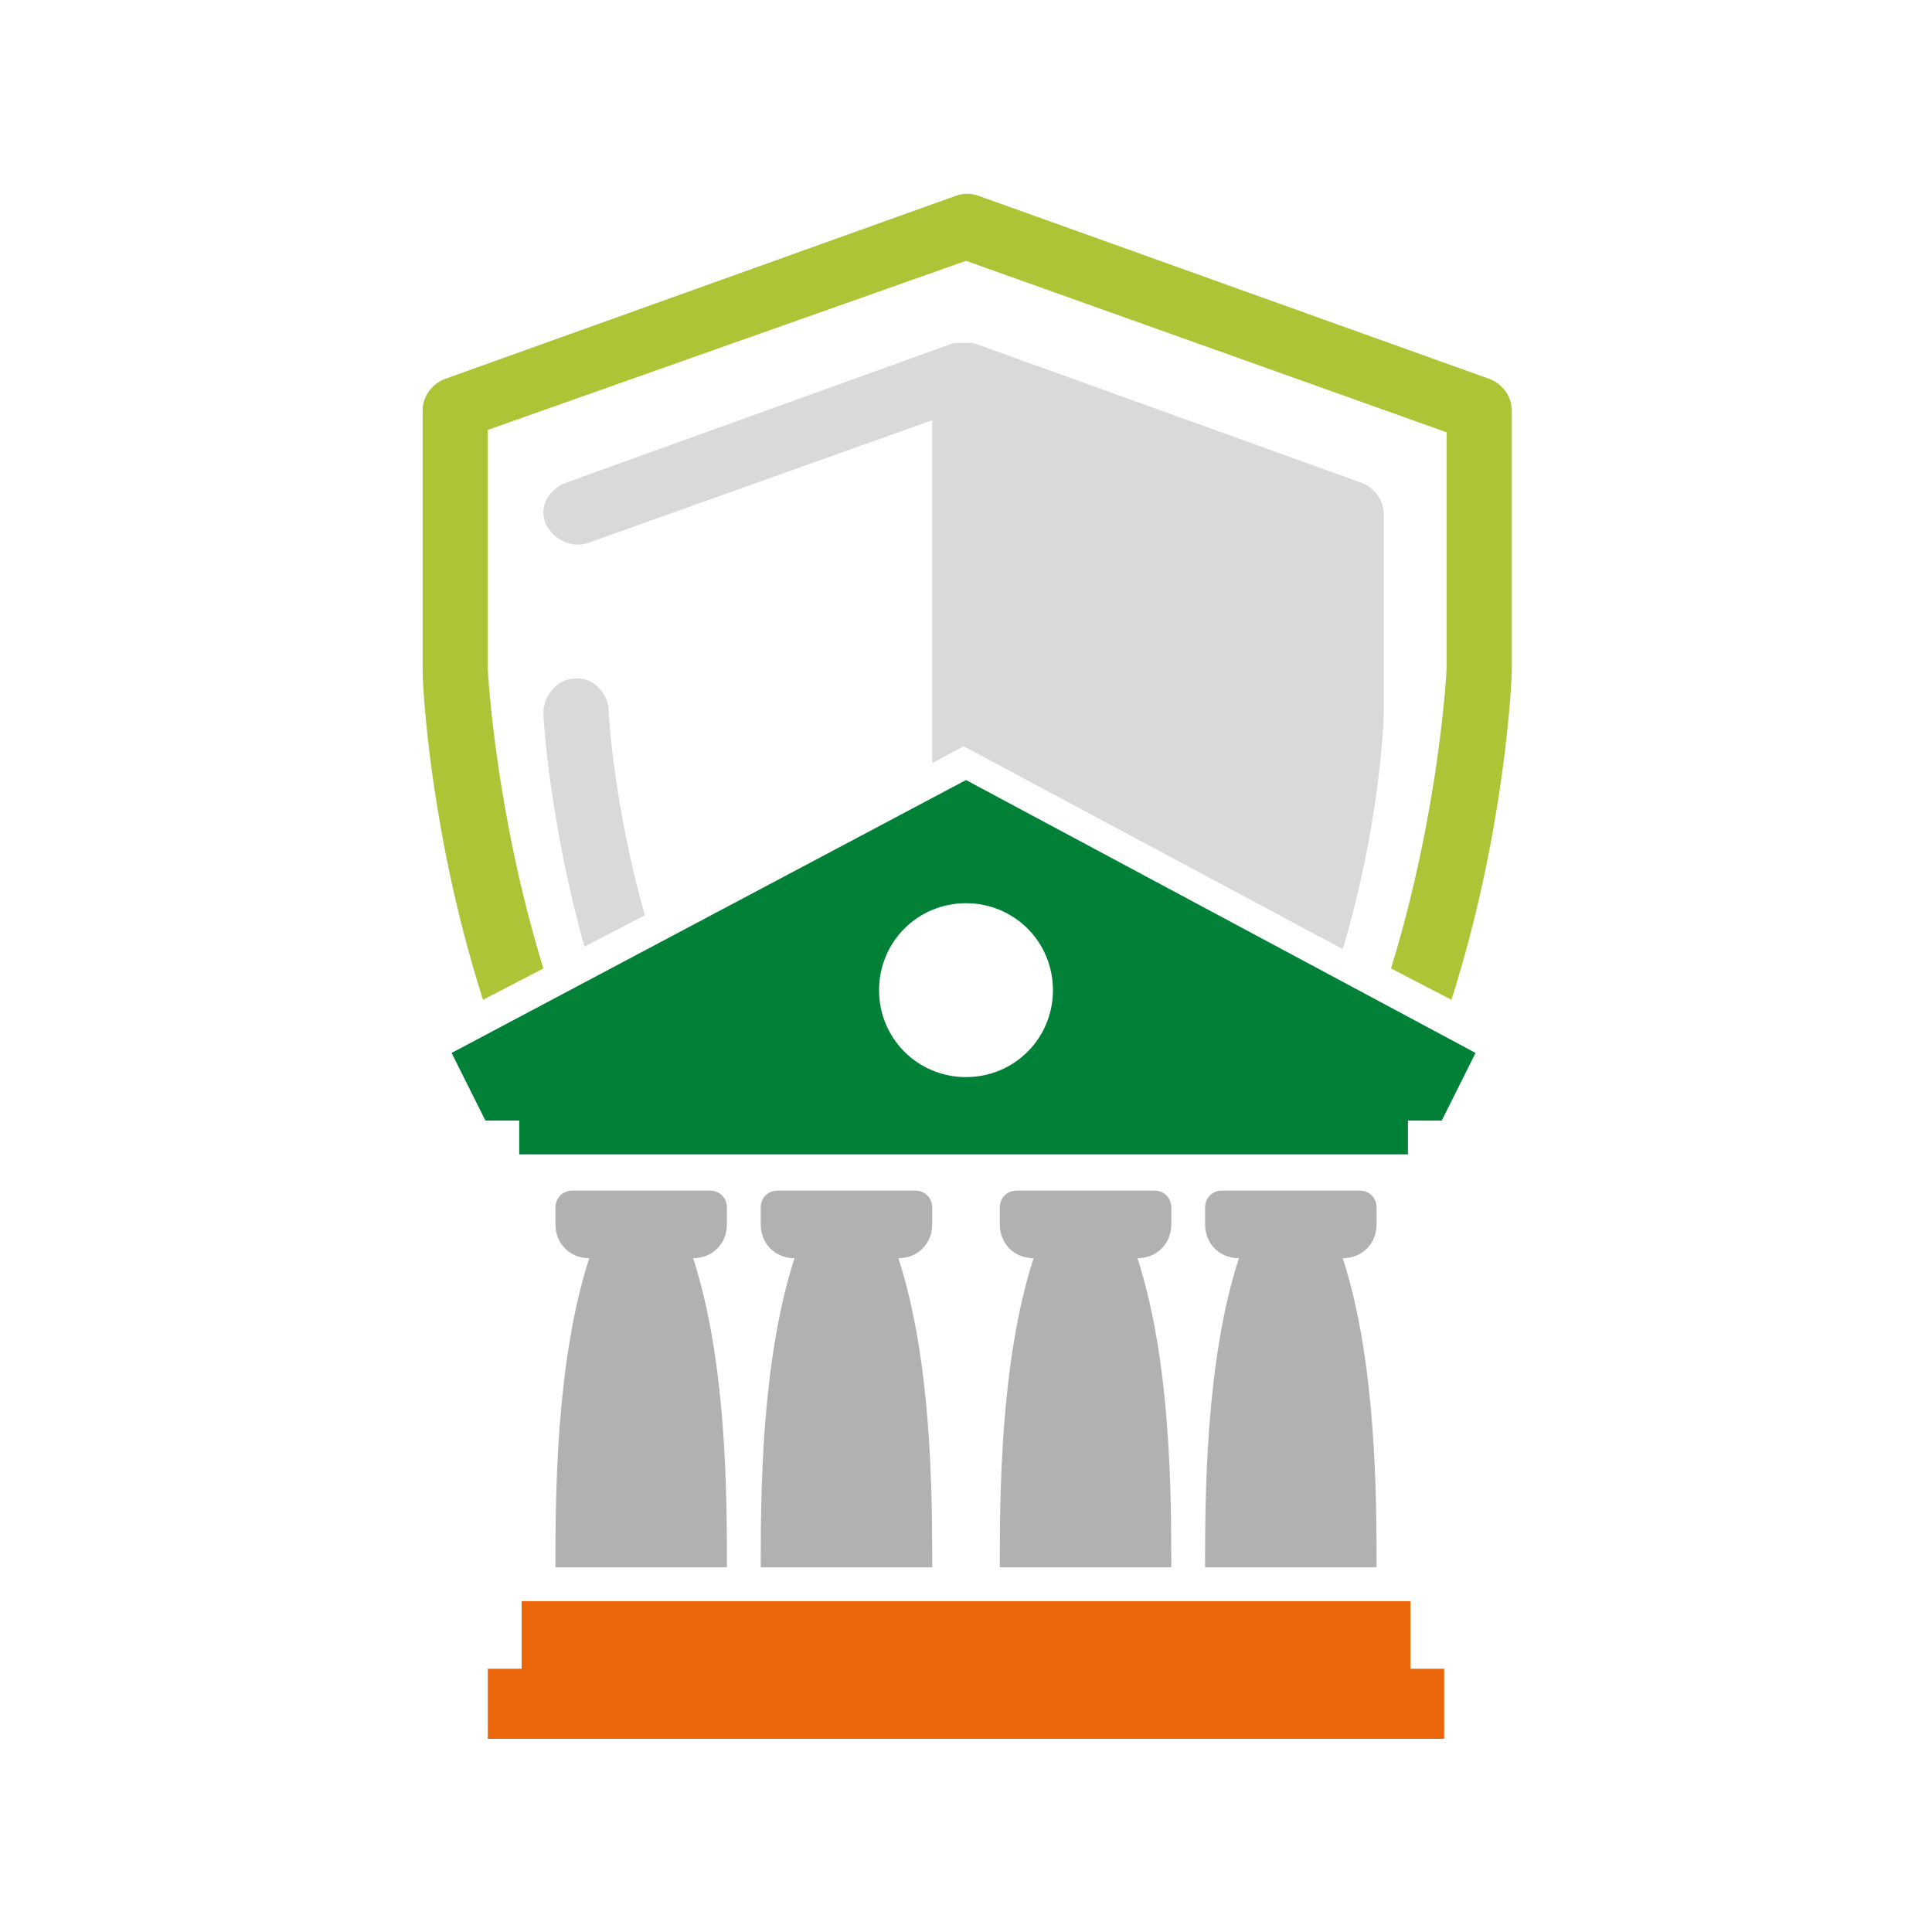
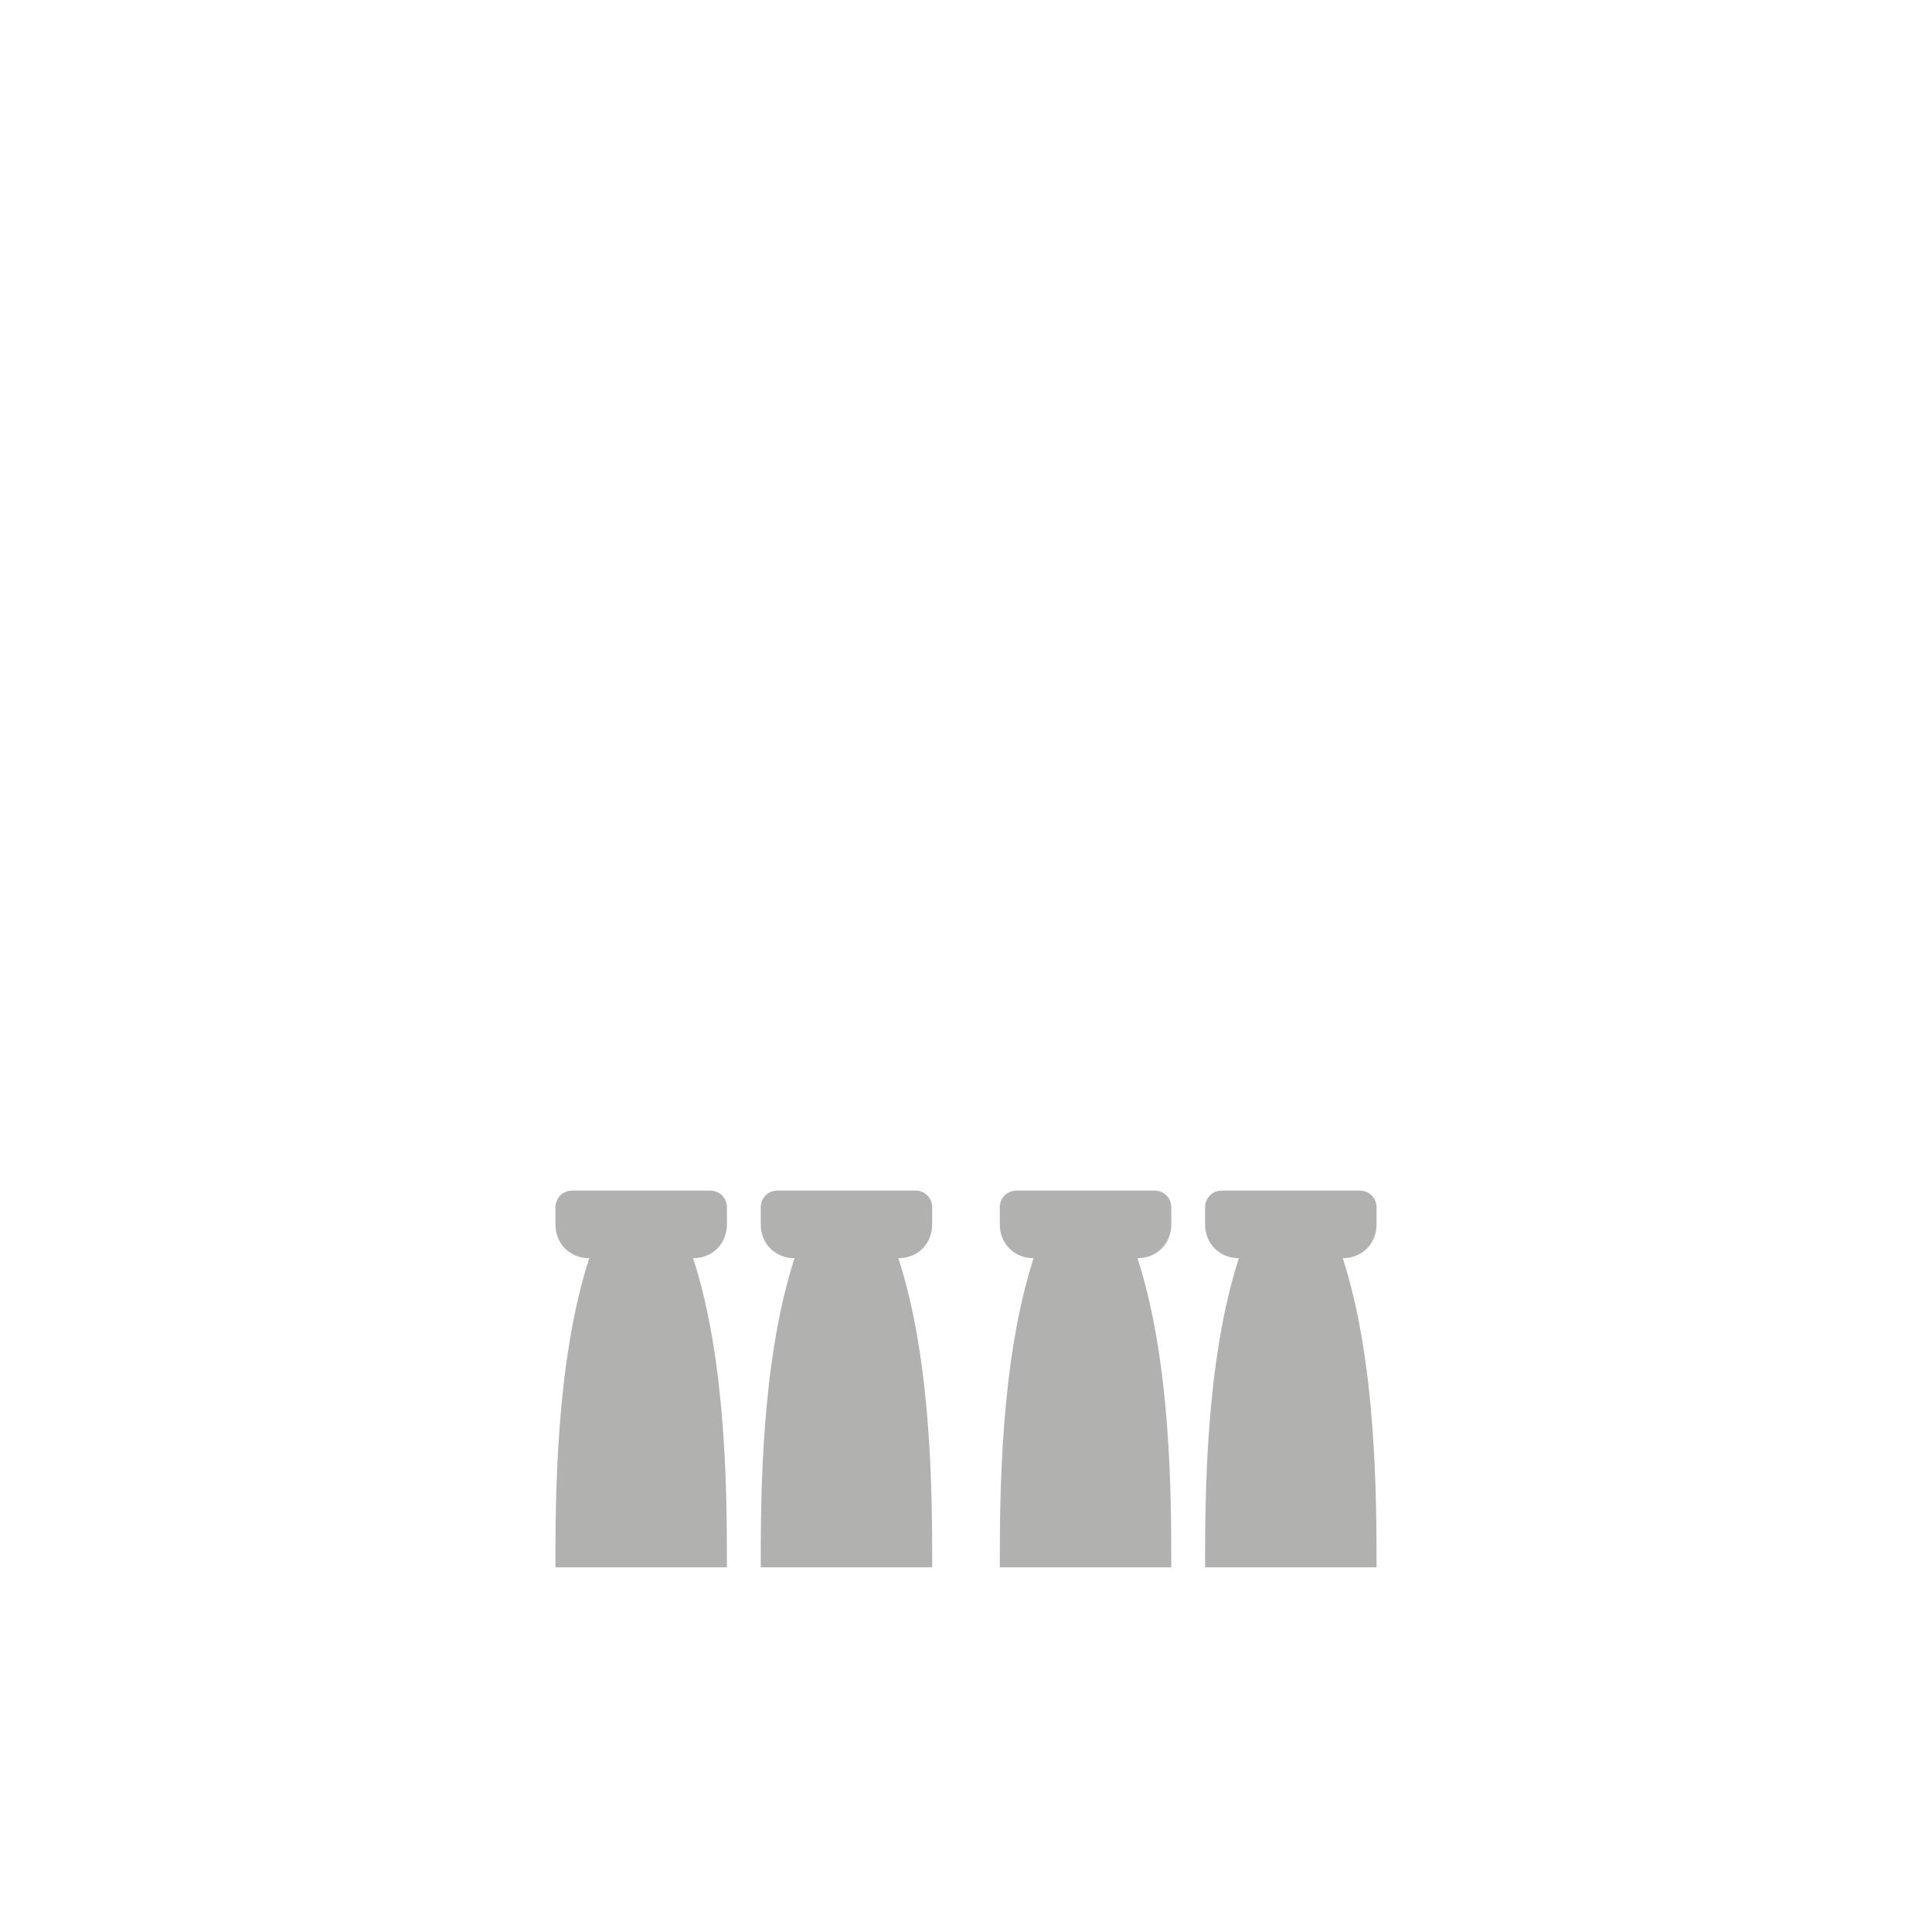
<svg xmlns="http://www.w3.org/2000/svg" version="1.1" id="Ebene_1" x="0px" y="0px" width="80px" height="80px" viewBox="0 0 80 80" style="enable-background:new 0 0 80 80;" xml:space="preserve">
  <style type="text/css">
	.st0{fill:#EB660A;}
	.st1{fill:#B1B1B0;}
	.st2{fill:#008137;}
	.st3{fill:#AEC437;}
	.st4{fill:#D9D9D9;}
</style>
  <g>
    <g>
-       <path class="st0" d="M20.2,69.1h1.4v-2.8h36.8v2.8h1.4V72H20.2V69.1z" />
      <path class="st1" d="M38.6,50v0.7c0,0.8-0.6,1.4-1.4,1.4c1.4,4.3,1.4,9.9,1.4,12.8h-7.1c0-2.8,0-8.5,1.4-12.8    c-0.8,0-1.4-0.6-1.4-1.4l0-0.7c0-0.4,0.3-0.7,0.7-0.7h5.7C38.3,49.3,38.6,49.6,38.6,50z M48.5,50v0.7c0,0.8-0.6,1.4-1.4,1.4    c1.4,4.3,1.4,9.9,1.4,12.8h-7.1c0-2.8,0-8.5,1.4-12.8c-0.8,0-1.4-0.6-1.4-1.4l0-0.7c0-0.4,0.3-0.7,0.7-0.7h5.7    C48.2,49.3,48.5,49.6,48.5,50z M30.1,50v0.7c0,0.8-0.6,1.4-1.4,1.4c1.4,4.3,1.4,9.9,1.4,12.8H23c0-2.8,0-8.5,1.4-12.8    c-0.8,0-1.4-0.6-1.4-1.4V50c0-0.4,0.3-0.7,0.7-0.7h5.7C29.8,49.3,30.1,49.6,30.1,50z M57,50v0.7c0,0.8-0.6,1.4-1.4,1.4    C57,56.4,57,62.1,57,64.9h-7.1c0-2.8,0-8.5,1.4-12.8c-0.8,0-1.4-0.6-1.4-1.4V50c0-0.4,0.3-0.7,0.7-0.7h5.7    C56.7,49.3,57,49.6,57,50z" />
-       <path class="st2" d="M40,32.3L18.7,43.6l1.4,2.8h1.4v1.4h36.8v-1.4h1.4l1.4-2.8L40,32.3z M40,44.6c-2,0-3.6-1.6-3.6-3.6    c0-2,1.6-3.6,3.6-3.6c2,0,3.6,1.6,3.6,3.6C43.6,43,42,44.6,40,44.6z" />
    </g>
    <g>
-       <path class="st3" d="M22.5,40.1c-2-6.5-2.3-12.3-2.3-12.4v-9.9L40,10.8l19.9,7.1v9.8c0,0.1-0.3,5.9-2.3,12.4l2.5,1.3    c2.2-6.9,2.5-13.1,2.5-13.7V17c0-0.6-0.4-1.1-0.9-1.3L40.5,8.1c-0.3-0.1-0.6-0.1-0.9,0l-21.2,7.6c-0.5,0.2-0.9,0.7-0.9,1.3v10.8    c0,0.6,0.3,6.7,2.5,13.6L22.5,40.1z" />
-     </g>
+       </g>
    <g>
-       <path class="st4" d="M24.3,22.5l14.3-5.1v14.2l1.3-0.7l15.7,8.4c1.5-5,1.7-9.3,1.7-9.8v-8.2c0-0.6-0.4-1.1-0.9-1.3l-16.1-5.8    c0,0-0.1,0-0.1,0c-0.1,0-0.2,0-0.3,0c-0.1,0-0.2,0-0.3,0c0,0-0.1,0-0.1,0l-16.1,5.8c-0.7,0.3-1.1,1-0.8,1.7    C22.9,22.3,23.6,22.7,24.3,22.5z" />
-       <path class="st4" d="M26.7,37.9c-1.3-4.6-1.5-8.4-1.5-8.5c0-0.7-0.7-1.4-1.4-1.3c-0.7,0-1.3,0.7-1.3,1.4c0,0.4,0.3,4.7,1.7,9.7    L26.7,37.9z" />
-     </g>
+       </g>
  </g>
</svg>